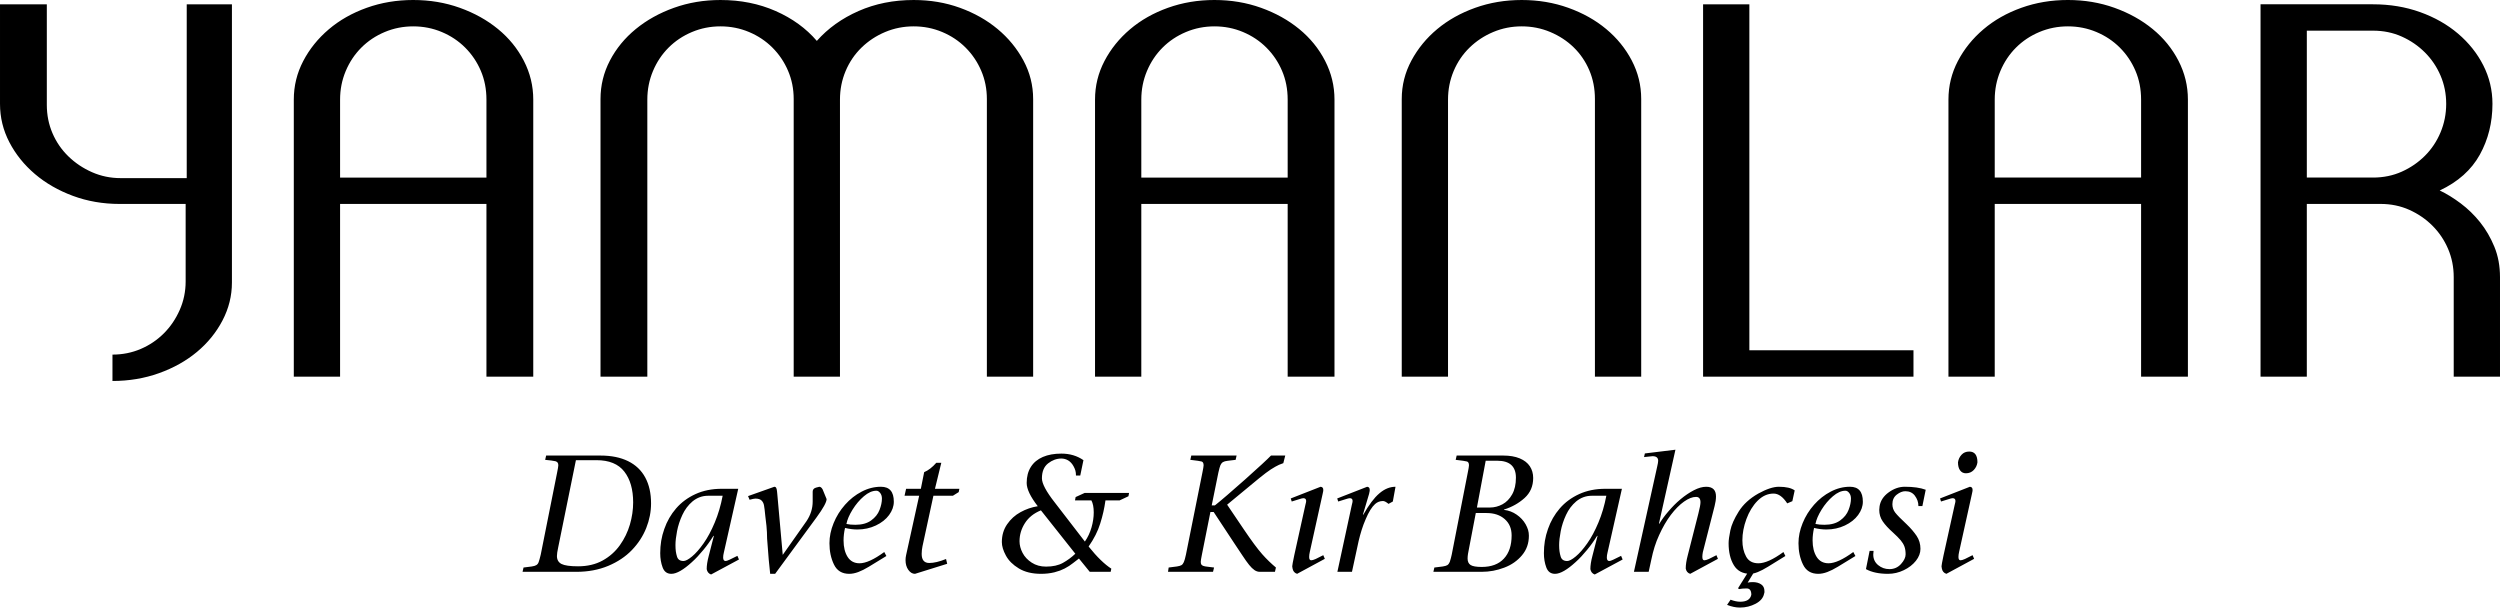
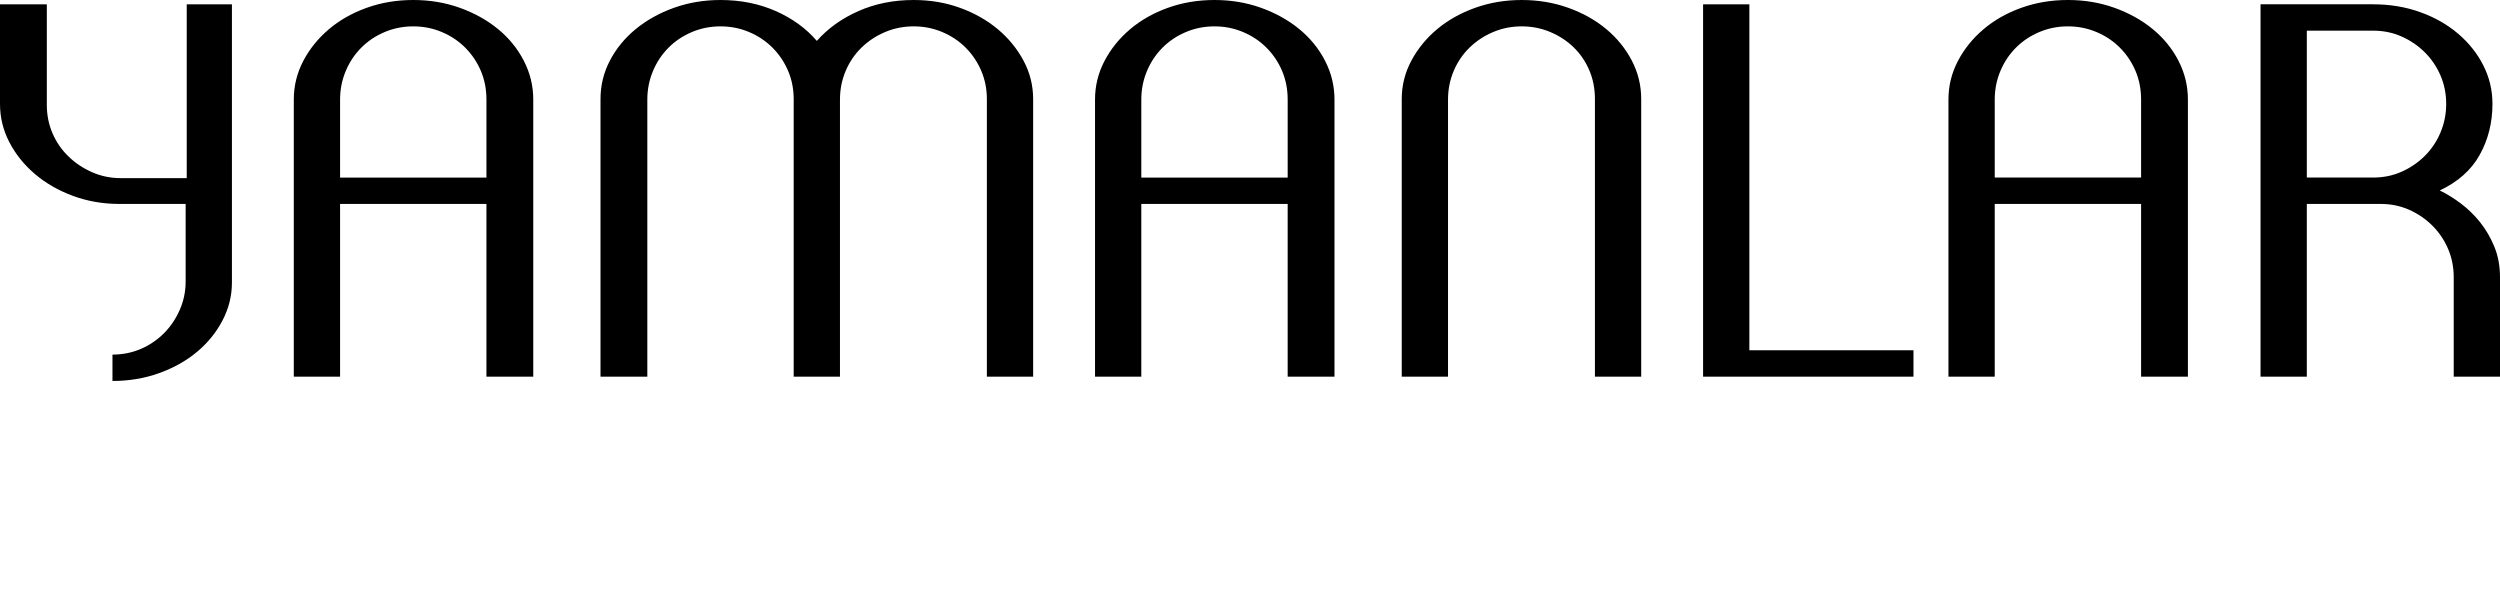
<svg xmlns="http://www.w3.org/2000/svg" xml:space="preserve" width="155.583mm" height="37.811mm" version="1.1" style="shape-rendering:geometricPrecision; text-rendering:geometricPrecision; image-rendering:optimizeQuality; fill-rule:evenodd; clip-rule:evenodd" viewBox="0 0 14099.67 3426.62">
  <defs>
    <style type="text/css">
   
    .fil0 {fill:black;fill-rule:nonzero}
   
  </style>
  </defs>
  <g id="Katman_x0020_1">
    <path class="fil0" d="M634.27 1999.93c56.65,0 109.76,-10.62 159.33,-31.86 49.57,-21.24 93.07,-50.58 130.5,-88.01 37.43,-37.44 67.27,-81.44 89.53,-132.01 22.25,-50.59 33.38,-104.2 33.38,-160.85l0 -437.01 -373.27 0c-93.07,0 -180.57,-15.17 -262.51,-45.52 -81.94,-30.35 -153.26,-71.32 -213.96,-122.91 -60.69,-51.59 -108.74,-111.28 -144.15,-179.06 -35.41,-67.78 -53.11,-140.11 -53.11,-216.99l0 -561.43 264.03 0 0 567.5c0,56.65 10.62,109.76 31.86,159.33 21.24,49.57 51.09,93.07 89.53,130.5 38.43,37.43 82.95,67.27 133.53,89.53 50.58,22.25 104.19,33.38 160.84,33.38l373.28 0 0 -980.23 254.93 0 0 1568.99c0,74.86 -17.71,146.18 -53.12,213.96 -35.41,67.77 -83.46,126.96 -144.15,177.53 -60.7,50.58 -132.01,90.53 -213.96,119.87 -81.94,29.34 -169.44,44.01 -262.51,44.01l0 -148.71zm1696.45 -1999.93c93.07,0 180.57,14.66 262.51,44 81.94,29.34 153.76,69.3 215.47,119.88 61.71,50.58 110.26,110.26 145.67,179.05 35.41,68.79 53.11,141.63 53.11,218.51l0 1562.93 -264.03 0 0 -974.17 -825.47 0 0 974.17 -260.99 0 0 -1562.93c0,-76.88 17.7,-149.2 53.11,-216.98 35.41,-67.78 83.46,-127.46 144.16,-179.06 60.69,-51.59 132.01,-92.06 213.96,-121.39 81.93,-29.34 169.44,-44 262.5,-44zm412.73 561.43c0,-58.67 -10.62,-112.79 -31.86,-162.35 -21.24,-49.57 -50.58,-93.07 -88.01,-130.5 -37.43,-37.43 -81.44,-66.76 -132.01,-88.01 -50.59,-21.25 -104.2,-31.87 -160.85,-31.87 -56.65,0 -110.26,10.62 -160.84,31.87 -50.58,21.24 -94.59,50.58 -132.01,88.01 -37.43,37.43 -66.76,81.44 -88.01,132.01 -21.24,50.58 -31.86,104.19 -31.86,160.84l0 440.05 825.47 0 0 -440.05zm3083.36 -3.03l0 1565.95 -260.99 0 0 -1565.95c0,-56.65 -10.62,-109.76 -31.86,-159.33 -21.24,-49.57 -50.58,-93.07 -88.01,-130.5 -37.43,-37.43 -81.44,-66.76 -132.01,-88.01 -50.59,-21.25 -104.2,-31.87 -160.85,-31.87 -56.65,0 -110.26,10.62 -160.84,31.87 -50.58,21.24 -95.09,50.58 -133.54,88.01 -38.43,37.43 -68.28,81.44 -89.52,132.01 -21.25,50.58 -31.87,104.19 -31.87,160.84l0 1562.93 -260.99 0 0 -1565.95c0,-56.65 -10.62,-109.76 -31.86,-159.33 -21.24,-49.57 -50.58,-93.07 -88.01,-130.5 -37.44,-37.43 -81.44,-66.76 -132.02,-88.01 -50.58,-21.25 -104.19,-31.87 -160.84,-31.87 -56.65,0 -110.26,10.62 -160.84,31.87 -50.59,21.24 -94.59,50.58 -132.01,88.01 -37.43,37.43 -66.77,81.44 -88.01,132.01 -21.24,50.58 -31.86,104.19 -31.86,160.84l0 1562.93 -264.03 0 0 -1565.95c0,-76.89 17.7,-149.21 53.11,-216.99 35.41,-67.78 83.96,-126.96 145.67,-177.53 61.71,-50.58 133.54,-90.54 215.47,-119.88 81.94,-29.34 169.45,-44 262.51,-44 113.3,0 216.99,20.73 311.07,62.2 94.08,41.48 171.46,97.62 232.16,168.44 62.71,-70.81 141.11,-126.96 235.2,-168.44 94.08,-41.47 197.76,-62.2 311.06,-62.2 93.07,0 180.06,14.66 260.99,44 80.93,29.34 151.74,69.3 212.44,119.88 60.69,50.58 109.25,109.76 145.67,177.53 36.41,67.78 54.62,140.11 54.62,216.99zm1022.73 -558.4c93.07,0 180.57,14.66 262.51,44 81.94,29.34 153.76,69.3 215.47,119.88 61.71,50.58 110.26,110.26 145.67,179.05 35.41,68.79 53.11,141.63 53.11,218.51l0 1562.93 -264.03 0 0 -974.17 -825.47 0 0 974.17 -260.99 0 0 -1562.93c0,-76.88 17.7,-149.2 53.11,-216.98 35.41,-67.78 83.46,-127.46 144.16,-179.06 60.69,-51.59 132.01,-92.06 213.96,-121.39 81.93,-29.34 169.44,-44 262.5,-44zm412.73 561.43c0,-58.67 -10.62,-112.79 -31.86,-162.35 -21.24,-49.57 -50.58,-93.07 -88.01,-130.5 -37.43,-37.43 -81.44,-66.76 -132.01,-88.01 -50.59,-21.25 -104.2,-31.87 -160.85,-31.87 -56.65,0 -110.26,10.62 -160.84,31.87 -50.58,21.24 -94.59,50.58 -132.01,88.01 -37.43,37.43 -66.76,81.44 -88.01,132.01 -21.24,50.58 -31.86,104.19 -31.86,160.84l0 440.05 825.47 0 0 -440.05zm643.38 -3.03c0,-76.89 18.21,-149.21 54.63,-216.99 36.41,-67.78 84.97,-126.96 145.67,-177.53 60.69,-50.58 132.01,-90.54 213.95,-119.88 81.94,-29.34 169.45,-44 262.51,-44 93.07,0 180.57,14.66 262.51,44 81.93,29.34 153.26,69.3 213.95,119.88 60.7,50.58 108.75,109.76 144.16,177.53 35.41,67.78 53.11,140.11 53.11,216.99l0 1565.95 -260.99 0 0 -1565.95c0,-58.68 -10.62,-112.8 -31.86,-162.36 -21.24,-49.57 -50.58,-92.56 -88.01,-128.98 -37.44,-36.42 -81.44,-65.25 -132.02,-86.49 -50.58,-21.25 -104.19,-31.87 -160.84,-31.87 -56.65,0 -110.26,10.62 -160.84,31.87 -50.59,21.24 -95.09,50.58 -133.54,88.01 -38.44,37.43 -68.28,81.44 -89.53,132.01 -21.24,50.58 -31.86,104.19 -31.86,160.84l0 1562.93 -260.99 0 0 -1565.95zm1960.48 1417.25l925.62 0 0 148.71 -1186.61 0 0 -2100.08 260.99 0 0 1951.37zm1796.6 -1975.65c93.07,0 180.57,14.66 262.51,44 81.94,29.34 153.76,69.3 215.47,119.88 61.71,50.58 110.26,110.26 145.67,179.05 35.41,68.79 53.11,141.63 53.11,218.51l0 1562.93 -264.03 0 0 -974.17 -825.47 0 0 974.17 -260.99 0 0 -1562.93c0,-76.88 17.7,-149.2 53.11,-216.98 35.41,-67.78 83.46,-127.46 144.16,-179.06 60.69,-51.59 132.01,-92.06 213.96,-121.39 81.93,-29.34 169.44,-44 262.5,-44zm412.73 561.43c0,-58.67 -10.62,-112.79 -31.86,-162.35 -21.24,-49.57 -50.58,-93.07 -88.01,-130.5 -37.43,-37.43 -81.44,-66.76 -132.01,-88.01 -50.59,-21.25 -104.2,-31.87 -160.85,-31.87 -56.65,0 -110.26,10.62 -160.84,31.87 -50.58,21.24 -94.59,50.58 -132.01,88.01 -37.43,37.43 -66.76,81.44 -88.01,132.01 -21.24,50.58 -31.86,104.19 -31.86,160.84l0 440.05 825.47 0 0 -440.05zm1684.31 512.88c38.44,18.22 77.89,42.49 118.36,72.84 40.46,30.35 76.89,65.76 109.26,106.22 32.37,40.46 59.18,86.49 80.42,138.09 21.24,51.59 31.86,108.74 31.86,171.46l0 561.44 -260.99 0 0 -561.44c0,-56.65 -10.62,-109.76 -31.86,-159.33 -21.24,-49.56 -50.58,-93.06 -88.01,-130.49 -37.44,-37.44 -80.93,-67.27 -130.5,-89.53 -49.57,-22.26 -103.69,-33.39 -162.36,-33.39l-415.77 0 0 974.17 -260.99 0 0 -2100.08 634.27 0c95.09,0 183.61,14.66 265.54,44 81.94,29.34 153.26,69.8 213.96,121.39 60.7,51.59 108.24,111.28 142.63,179.06 34.39,67.78 51.59,140.11 51.59,216.98 0,105.21 -23.77,200.81 -71.31,286.79 -47.55,85.98 -122.91,153.26 -226.1,201.81zm-749.59 -72.84l373.28 0c58.67,0 112.79,-11.13 162.36,-33.38 49.56,-22.26 93.06,-52.1 130.49,-89.53 37.43,-37.43 66.77,-81.44 88.01,-132.01 21.24,-50.58 31.86,-104.2 31.86,-160.85 0,-56.65 -10.62,-109.76 -31.86,-159.33 -21.24,-49.56 -50.59,-93.06 -88.01,-130.49 -37.43,-37.43 -80.93,-67.27 -130.49,-89.53 -49.57,-22.26 -103.69,-33.39 -162.36,-33.39l-373.28 0 0 828.5z" />
-     <path class="fil0" d="M3364.22 2595.29l-116.13 0 -100.2 492.93c-4.53,21.07 -6.87,36.84 -6.87,47.61 0,20.92 8.58,35.91 25.59,44.8 17.17,8.74 48.23,13.27 93.34,13.27 53.07,0 99.27,-10.93 138.45,-32.47 39.34,-21.7 71.8,-50.41 97.56,-86.47 25.6,-35.9 44.49,-74.92 56.66,-116.75 12.18,-41.99 18.26,-83.51 18.26,-124.72 0,-72.89 -16.54,-130.8 -49.79,-173.72 -33.25,-42.93 -85.53,-64.47 -156.87,-64.47zm-417.06 629.66l5.46 -24.2 46.67 -5.93c12.17,-1.88 20.76,-4.53 25.59,-7.8 5.78,-3.43 10.15,-8.9 12.96,-16.7 2.96,-7.8 6.87,-21.7 11.71,-41.83l92.4 -462.8c2.5,-11.55 4.06,-20.29 4.99,-26.22 0.94,-6.09 1.56,-10.93 1.88,-14.99 0,-6.71 -1.25,-11.71 -3.74,-15.3 -2.35,-3.43 -6.56,-6.08 -12.33,-7.96l-23.73 -4.06 -34.34 -3.74 5.46 -24.2 306.39 0c61.04,0 112.86,10.46 155.78,31.53 42.77,21.07 75.08,51.82 96.93,92.41 21.85,40.58 32.62,89.12 32.62,145.78 0,46.99 -9.05,93.34 -27.16,138.92 -18.11,45.42 -44.95,86.95 -80.7,124.09 -35.59,37.15 -80.22,66.96 -133.76,89.44 -53.54,22.32 -113.32,33.56 -179.5,33.56l-303.59 0zm1216.39 -468.26l-81.48 361.19c-1.25,4.99 -2.18,9.36 -2.66,13.27 -0.63,4.05 -0.93,8.43 -0.93,13.27 0,13.1 4.68,19.67 14.05,19.67 4.06,0 11.55,-2.5 22.47,-7.65l43.86 -21.54 8.74 20.61 -157.33 84.6c-13.74,-4.99 -21.85,-14.99 -24.66,-30.29 0,-20.6 3.74,-45.42 11.39,-73.99l28.87 -112.54 -1.87 -1.87c-17.33,28.4 -36.37,55.09 -57.13,80.07 -10.15,12.18 -20.61,24.2 -31.53,36.06 -11.08,12.02 -22.32,23.1 -33.88,33.4 -22.32,20.44 -43.24,36.52 -63.06,48.08 -19.82,11.55 -37.3,17.32 -52.14,17.32 -23.88,0 -40.26,-12.02 -49.16,-36.05 -9.05,-24.2 -13.58,-50.89 -13.58,-80.55 0,-23.73 1.88,-46.83 5.46,-69.3 3.75,-22.32 9.52,-44.64 17.48,-66.96 15.14,-43.55 37.46,-82.26 66.65,-116.13 29.34,-33.88 65.71,-60.72 109.1,-80.7 43.39,-19.97 92.72,-29.96 147.97,-29.96l93.34 0zm-87.88 39.33l-82.26 0c-16.86,0 -32.47,2.81 -47.14,8.27 -14.67,5.46 -28.25,13.42 -40.74,23.73 -24.03,20.44 -43.08,45.73 -57.13,76.17 -14.05,30.28 -24.03,60.72 -29.97,91.47 -5.93,30.59 -8.89,56.81 -8.89,78.35 0,13.42 0.63,25.13 2.03,35.27 1.4,10 3.59,20.14 6.71,30.13 5.16,16.54 17.33,24.66 36.52,24.66 11.55,0 27.63,-8.43 48.24,-25.6 20.6,-17.01 42.29,-41.67 64.92,-73.83 22.79,-32.15 43.71,-71.33 63.07,-117.53 19.35,-46.2 34.34,-96.46 44.64,-151.09zm295.94 440.32l-27.94 0 -8.12 -80.38 -9.21 -118.46c0,-23.89 -1.25,-47.77 -3.59,-71.8 -3.43,-26.23 -5.62,-44.33 -6.4,-54.47 -2.81,-30.12 -5.31,-50.26 -7.34,-60.26 -1.88,-11.39 -6.4,-20.6 -13.74,-27.94 -7.33,-7.33 -18.89,-11.07 -34.8,-11.07 -5.78,0 -16.7,2.18 -32.94,6.55l-8.58 -20.6 148.13 -52.61c4.84,0 8.43,2.18 10.78,6.56 2.18,4.52 3.9,11.39 4.68,20.92l1.4 14.51 30.59 342.15 134.08 -190.27c23.1,-34.5 34.81,-71.33 34.81,-110.67l0 -55.72c0,-11.71 6.55,-19.36 19.51,-22.95l17.95 -4.53c7.02,0 13.27,4.99 18.73,14.99l22.31 54.47c0,17.01 -19.04,51.67 -57.12,103.79l-233.2 317.79zm615.61 -123l11.86 22.47 -99.27 60.72c-21.7,13.11 -41.52,23.1 -59.62,29.82 -18.11,6.72 -34.96,9.99 -50.58,9.99 -40.58,0 -69.3,-17.48 -86.16,-52.6 -17.01,-34.96 -25.45,-75.08 -25.45,-120.19 0,-37.15 7.81,-74.92 23.42,-113.01 15.45,-38.08 36.99,-72.74 64.46,-103.8 27.48,-31.06 58.69,-55.72 93.97,-73.98 35.12,-18.42 71.33,-27.48 108.63,-27.48 48.39,0 72.58,27.94 72.58,84.14 0,25.91 -8.89,50.89 -26.69,75.23 -17.79,24.2 -42.61,43.86 -74.61,59.01 -31.84,14.98 -66.65,22.63 -104.42,22.63 -22.01,0 -45.11,-2.96 -69.46,-8.74 -5.46,23.73 -8.27,47.29 -8.27,70.4 0,37.77 7.65,68.83 22.79,92.87 15.3,24.03 37.77,36.05 67.27,36.05 35.13,0 81.63,-21.07 139.54,-63.53zm-213.53 -158.27c14.21,3.12 31.07,4.68 50.26,4.68 36.84,0 66.65,-8.11 89.13,-24.5 22.63,-16.23 38.4,-36.05 47.3,-59.16 9.05,-23.25 13.58,-44.63 13.58,-64.14 0,-12.81 -3.27,-23.26 -9.83,-31.69 -6.55,-8.43 -13.74,-12.64 -21.22,-12.64 -22.95,0 -46.52,10.46 -70.71,31.22 -24.2,20.6 -45.58,45.89 -64,75.54 -18.41,29.82 -29.97,56.66 -34.5,80.7zm633.25 -179.66l-32.93 20.61 -109.73 0 -61.66 285.32c-1.25,6.09 -2.34,13.11 -3.27,20.76 -0.94,7.8 -1.25,15.14 -1.25,21.85 0,34.03 14.2,51.2 42.92,51.2 25.91,0 57.45,-7.49 94.59,-22.47l6.4 27 -181.53 56.66c-14.36,0 -26.84,-7.33 -37.46,-22.16 -10.61,-14.84 -15.91,-33.1 -15.91,-55.1 0,-9.05 0.93,-18.42 3.12,-27.94l73.67 -335.12 -82.41 0 8.75 -39.33 83.19 0 18.73 -93.81c23.57,-9.99 46.2,-27.47 68.21,-52.6l28.4 0 -35.74 146.41 137.67 0 -3.74 18.72zm657.76 347.61l-194.02 -244.74c-39.8,16.23 -69.93,40.26 -90.22,72.11 -20.29,31.84 -30.44,65.87 -30.44,102.23 0,21.86 5.78,43.71 17.17,65.56 11.39,21.85 28.56,40.12 51.67,55.1 22.95,14.98 49.95,22.32 80.7,22.32 38.08,0 69.76,-6.87 95.06,-20.92 25.28,-14.05 48.69,-31.22 70.08,-51.67zm81.32 101.93l-60.87 -74.92 -34.18 26.37c-6.08,5 -13.27,10 -21.53,15.46 -8.27,5.3 -16.39,10.14 -24.67,14.35 -8.27,4.21 -17.01,8.12 -26.38,11.71 -9.21,3.43 -19.82,6.72 -31.68,9.83 -23.88,5.77 -48.86,8.58 -75.07,8.58 -50.26,0 -92.09,-10.14 -125.5,-30.43 -33.4,-20.14 -57.76,-44.33 -72.9,-72.43 -15.29,-28.09 -22.94,-53.54 -22.94,-76.32 0,-38.09 9.99,-71.65 29.81,-100.37 19.83,-28.87 44.96,-51.67 75.71,-68.37 30.59,-16.86 62.9,-27.94 97.09,-33.4 -41.68,-53.7 -62.59,-97.39 -62.59,-131.27 0,-35.43 7.8,-65.39 23.57,-90.37 15.61,-24.82 38.24,-43.55 67.59,-56.2 29.5,-12.64 64.31,-18.89 104.57,-18.89 47.45,0 88.98,12.33 124.41,36.99l-17.95 86.47 -24.2 0c0,-10.77 -1.09,-20.14 -3.43,-28.25 -2.34,-7.97 -5.93,-16.39 -10.77,-24.82 -7.65,-13.73 -17.48,-24.5 -29.66,-32 -12.17,-7.02 -24.97,-10.61 -38.4,-10.61 -26.84,0 -51.82,9.21 -75.07,27.48 -23.1,18.26 -34.65,46.35 -34.65,84.13 0,29.04 23.73,73.99 71.33,134.86l170.92 221.8c16.55,-23.73 28.87,-50.26 37.31,-79.3 8.43,-29.19 12.64,-57.59 12.64,-85.22 0,-28.72 -4.53,-51.35 -13.27,-67.74l-92.41 0 3.59 -18.73 51.2 -23.41 250.21 0 -3.59 18.89 -49.48 23.25 -80.08 0c-3.27,23.1 -7.18,44.96 -11.86,65.4 -4.52,20.44 -10.46,42.14 -17.79,65.39 -13.11,42.61 -34.96,85.85 -65.4,129.4 24.04,30.12 46.83,55.56 68.21,76.17 21.22,20.6 41.21,36.84 59.79,48.7l-3.6 17.79 -118 0zm774.82 -378.67l94.59 140.01c42.14,62.44 76.49,108.95 103.33,139.39 12.17,13.74 24.98,27.16 38.4,40.11 13.42,12.96 26.38,24.5 38.87,34.96l-5.46 24.2 -86 0c-10.3,0 -20.29,-3.28 -29.66,-9.83 -9.52,-6.55 -19.51,-16.23 -29.97,-29.19 -10.46,-12.95 -23.73,-31.53 -39.49,-55.56l-44.49 -66.81 -116.13 -176.07 -18.26 0 -48.08 241c-4.21,20.76 -6.4,34.18 -6.4,40.27 0,6.71 1.24,11.7 3.43,15.29 2.35,3.43 6.24,6.09 12.03,7.97 5.62,1.88 12.8,3.28 21.7,4.06l37.93 4.68 -5.93 24.2 -253.8 0 3.59 -24.2 46.67 -5.93c12.18,-1.88 20.76,-4.37 25.91,-7.65 4.99,-3.13 9.37,-8.75 12.96,-16.86 3.74,-8.12 7.65,-22.01 11.86,-41.83l92.87 -462.8c2.49,-11.55 4.06,-20.29 4.99,-26.22 0.93,-6.09 1.56,-10.93 1.88,-14.99 0,-12.17 -3.75,-19.36 -11.24,-21.7 -7.49,-2.18 -28.73,-5.46 -63.69,-9.36l5.46 -24.2 255.52 0 -5.46 24.2 -45.27 5.46c-11.55,1.24 -20.29,3.74 -26.22,7.33 -5.94,3.74 -10.61,9.36 -14.05,17.01 -3.28,7.49 -7.19,21.7 -11.86,42.46l-37.46 184.81 17.8 0c17.79,-14.05 41.04,-33.56 69.93,-58.38 29.03,-24.81 62.9,-54.47 101.61,-88.97 76.8,-68.52 125.18,-113.16 145.01,-133.93l80.38 0 -10.93 42.93c-17.33,5.77 -32.46,12.48 -45.27,20.13 -16.23,8.9 -34.02,20.61 -53.69,35.43 -19.67,14.83 -48.55,38.24 -86.79,70.24l-131.11 108.32zm538.66 -60.72l-72.27 326.85c-2.49,10.77 -3.74,20.29 -3.74,28.87 0,12.49 3.91,18.73 11.55,18.73 5.78,0 14.06,-2.5 25.13,-7.33l42.93 -21.54 8.74 20.6 -156.4 84.6c-14.35,-4.52 -22.94,-14.67 -25.59,-30.12l-1.88 -12.32c0,-4.84 3.75,-25.45 11.39,-61.82l62.75 -283.93c2.97,-11.24 4.53,-18.72 4.53,-22.47 0,-10.61 -5.31,-15.92 -16.08,-15.92 -4.53,0 -12.64,2.03 -24.2,5.94l-41.21 12.8 -5.46 -17.32 168.26 -65.88c10.15,0.94 15.14,6.56 15.14,16.86 0,2.18 0,4.38 -0.15,6.72 -0.16,2.18 -1.4,7.8 -3.43,16.7zm165.45 439.39l-82.26 0 81.33 -376.8c3.12,-11.24 4.52,-18.72 4.52,-22.47 0,-10.61 -5.15,-15.92 -15.45,-15.92 -4.99,0 -13.11,2.03 -24.82,5.94l-41.04 12.8 -5.46 -17.32 168.73 -65.88c9.68,0.94 14.52,6.56 14.52,16.86 0,2.18 0,4.38 -0.15,6.72 -0.15,2.18 -1.25,7.8 -3.43,16.7l-34.81 117.06 2.35 0c31.06,-55.25 61.18,-95.21 90.37,-120.02 29.04,-24.98 59.47,-37.31 91.16,-37.31l-15.14 83.19 -24.2 13.27c-13.11,-10.61 -23.41,-16.08 -31.06,-16.08 -17.33,0 -32.32,5.78 -44.8,17.02 -18.27,16.38 -36.06,44.95 -53.07,85.53 -8.9,20.29 -16.39,40.58 -22.64,60.56 -6.24,19.97 -12.02,40.89 -17.16,62.9l-37.46 173.26zm698.34 -331.53l-37.46 195.74c-2.81,12.8 -4.84,24.03 -6.4,33.87 -1.56,9.68 -2.35,18.73 -2.35,27.01 0,17.33 5.78,29.5 17.17,36.68 11.39,7.19 32.31,10.78 62.43,10.78 54.32,0 96,-15.61 125.03,-46.83 29.19,-31.22 43.71,-74.93 43.71,-130.96 0,-38.55 -12.96,-69.15 -38.87,-91.94 -25.91,-22.94 -60.09,-34.34 -102.39,-34.34l-60.87 0zm32.46 331.53l-271.59 0 5.46 -24.2 47.61 -5.93c12.18,-1.88 20.92,-4.53 26.06,-7.8 5.16,-3.43 9.52,-9.37 13.27,-17.8 1.41,-3.74 3.6,-10.92 6.41,-21.85 2.65,-10.78 4.21,-17.01 4.52,-18.89l90.53 -462.8c2.49,-11.55 4.06,-20.29 4.99,-26.22 0.93,-6.09 1.56,-10.93 1.88,-14.99 0,-12.17 -3.75,-19.36 -11.24,-21.7 -7.49,-2.18 -28.73,-5.46 -63.69,-9.36l5.46 -24.2 262.86 0c36.37,0 67.27,5.31 92.86,15.92 25.6,10.77 44.64,25.6 57.13,44.64 12.49,19.04 18.73,41.05 18.73,66.02 0,46.05 -16.23,83.66 -48.7,113.01 -32.46,29.19 -71.01,50.89 -115.81,64.93l0 1.88c26.22,2.96 49.94,12.02 71.48,27 21.54,14.84 38.4,32.94 50.57,54.32 6.09,11.08 10.62,21.54 13.74,31.85 2.96,10.14 4.52,21.07 4.52,32.62 0,42.77 -12.95,79.44 -38.86,110.19 -12.49,14.99 -27.16,28.41 -43.86,40.27 -16.86,11.86 -35.59,21.7 -56.35,29.5 -20.6,7.8 -41.52,13.74 -62.28,17.64 -20.92,3.9 -42.77,5.93 -65.71,5.93zm23.42 -626.54l-49.48 263.94 73.21 0c24.66,0 48.23,-6.09 70.71,-18.11 22.32,-12.02 40.58,-30.75 54.78,-56.03 14.21,-25.29 21.23,-56.66 21.23,-94.12 0,-63.85 -35.13,-95.68 -105.51,-95.68l-64.93 0zm768.26 158.28l-81.48 361.19c-1.25,4.99 -2.18,9.36 -2.66,13.27 -0.63,4.05 -0.93,8.43 -0.93,13.27 0,13.1 4.68,19.67 14.05,19.67 4.06,0 11.55,-2.5 22.47,-7.65l43.86 -21.54 8.74 20.61 -157.33 84.6c-13.74,-4.99 -21.85,-14.99 -24.66,-30.29 0,-20.6 3.74,-45.42 11.39,-73.99l28.87 -112.54 -1.87 -1.87c-17.33,28.4 -36.37,55.09 -57.13,80.07 -10.15,12.18 -20.61,24.2 -31.53,36.06 -11.08,12.02 -22.32,23.1 -33.88,33.4 -22.32,20.44 -43.24,36.52 -63.06,48.08 -19.82,11.55 -37.3,17.32 -52.14,17.32 -23.88,0 -40.26,-12.02 -49.16,-36.05 -9.05,-24.2 -13.58,-50.89 -13.58,-80.55 0,-23.73 1.88,-46.83 5.46,-69.3 3.75,-22.32 9.52,-44.64 17.48,-66.96 15.14,-43.55 37.46,-82.26 66.65,-116.13 29.34,-33.88 65.71,-60.72 109.1,-80.7 43.39,-19.97 92.72,-29.96 147.97,-29.96l93.34 0zm-87.88 39.33l-82.26 0c-16.86,0 -32.47,2.81 -47.14,8.27 -14.67,5.46 -28.25,13.42 -40.74,23.73 -24.03,20.44 -43.08,45.73 -57.13,76.17 -14.05,30.28 -24.03,60.72 -29.97,91.47 -5.93,30.59 -8.89,56.81 -8.89,78.35 0,13.42 0.63,25.13 2.03,35.27 1.4,10 3.59,20.14 6.71,30.13 5.16,16.54 17.33,24.66 36.52,24.66 11.55,0 27.63,-8.43 48.24,-25.6 20.6,-17.01 42.29,-41.67 64.92,-73.83 22.79,-32.15 43.71,-71.33 63.07,-117.53 19.35,-46.2 34.34,-96.46 44.64,-151.09zm155.62 428.93l131.12 -593.13c3.74,-15.45 5.62,-26.7 5.62,-33.4 0,-17.01 -10.78,-25.6 -32,-25.6l-47.61 4.99 4.52 -20.44 172.48 -21.07 -92.87 416.13 1.88 1.87c13.73,-23.25 30.9,-46.66 51.67,-70.55 10.92,-12.8 21.7,-24.5 32.15,-35.12 10.61,-10.61 22.47,-21.7 35.9,-32.93 25.28,-21.07 50.58,-38.09 75.71,-51.04 25.13,-12.96 48.07,-19.36 68.83,-19.36 36.84,0 55.42,18.11 55.42,54.32 0,16.55 -2.66,34.65 -7.81,54.47l-66.34 260.2c-1.87,9.99 -2.81,18.72 -2.81,26.06 0,13.11 3.75,19.67 11.08,19.67 6.09,0 14.52,-2.5 25.6,-7.33l42.92 -21.54 8.27 20.6 -156.4 84.6c-14.05,-4.52 -22.47,-14.67 -25.13,-30.12 0,-20.76 3.75,-45.42 11.4,-74.14l59.93 -235.85c7.97,-30.9 11.86,-51.97 11.86,-63.68 0,-20.14 -8.43,-30.12 -25.13,-30.12 -20.13,0 -42.77,8.9 -67.9,26.69 -25.13,17.95 -49.94,42.77 -74.14,74.77 -24.2,32 -46.2,70.09 -66.03,113.94 -10.14,21.86 -18.57,44.02 -25.59,66.34 -7.02,22.17 -13.11,46.05 -18.26,71.34l-15.14 69.45 -83.19 0zm893.44 -398.33l-28.87 12.32c-24.04,-36.83 -49.64,-55.25 -76.8,-55.25 -33.56,0 -63.85,13.74 -91,41.21 -13.11,13.27 -24.82,28.72 -35.43,45.89 -10.46,17.16 -19.51,36.21 -27.16,56.97 -14.98,40.74 -22.47,80.55 -22.47,119.25 0,35.74 7.02,66.34 20.92,91.78 13.73,25.44 36.99,38.08 69.61,38.08 36.06,0 83.04,-21.07 140.95,-63.53l10.93 22.47 -98.34 60.72c-43.24,26.53 -76.32,39.8 -99.27,39.8 -42.3,0 -73.36,-16.23 -93.03,-48.69 -19.67,-32.47 -29.51,-73.83 -29.51,-124.09 0,-16.55 3.28,-40.27 9.68,-71.65 6.4,-31.21 22.17,-66.8 47.3,-106.92 25.13,-40.11 61.97,-73.82 110.35,-101.3 46.35,-25.59 85.07,-38.4 116.29,-38.4 40.42,0 70.23,6.87 89.12,20.61l-13.27 60.72zm-306.4 491.2l64 -102.55 33.4 0 -42.93 70.55c9.05,-1.88 18.58,-2.81 28.26,-2.81 19.19,0 35.12,4.21 47.61,12.64 12.49,8.27 18.73,21.07 18.73,38.09 0,2.49 0,4.99 0,7.33 -0.93,3.43 -1.56,5.62 -1.88,6.87 -4.52,23.42 -20.44,42.61 -47.91,57.13 -13.43,7.02 -27.48,12.33 -42.3,16.08 -14.83,3.59 -30.28,5.46 -46.52,5.46 -22.47,0 -46.51,-4.99 -72.11,-15.14l19.67 -29.19c20.29,7.65 38.56,11.4 54.32,11.4 36.37,0 57.13,-13.11 62.75,-39.34 0,-23.73 -8.75,-35.59 -26.06,-35.59 -15.61,0 -29.97,1.1 -43.08,3.59l-5.94 -4.52zm650.26 -204.48l11.86 22.47 -99.27 60.72c-21.7,13.11 -41.52,23.1 -59.62,29.82 -18.11,6.72 -34.96,9.99 -50.58,9.99 -40.58,0 -69.3,-17.48 -86.16,-52.6 -17.01,-34.96 -25.45,-75.08 -25.45,-120.19 0,-37.15 7.81,-74.92 23.42,-113.01 15.45,-38.08 36.99,-72.74 64.46,-103.8 27.48,-31.06 58.69,-55.72 93.97,-73.98 35.12,-18.42 71.33,-27.48 108.63,-27.48 48.39,0 72.58,27.94 72.58,84.14 0,25.91 -8.89,50.89 -26.69,75.23 -17.79,24.2 -42.61,43.86 -74.61,59.01 -31.84,14.98 -66.65,22.63 -104.42,22.63 -22.01,0 -45.11,-2.96 -69.46,-8.74 -5.46,23.73 -8.27,47.29 -8.27,70.4 0,37.77 7.65,68.83 22.79,92.87 15.3,24.03 37.77,36.05 67.27,36.05 35.13,0 81.63,-21.07 139.54,-63.53zm-213.53 -158.27c14.21,3.12 31.07,4.68 50.26,4.68 36.84,0 66.65,-8.11 89.13,-24.5 22.63,-16.23 38.4,-36.05 47.3,-59.16 9.05,-23.25 13.58,-44.63 13.58,-64.14 0,-12.81 -3.27,-23.26 -9.83,-31.69 -6.55,-8.43 -13.74,-12.64 -21.22,-12.64 -22.95,0 -46.52,10.46 -70.71,31.22 -24.2,20.6 -45.58,45.89 -64,75.54 -18.41,29.82 -29.97,56.66 -34.5,80.7zm621.86 -192.93l-18.73 91.94 -22.47 0c0,-10.93 -1.72,-21.39 -5.16,-31.07 -3.59,-9.83 -8.58,-19.04 -15.3,-27.94 -12.49,-16.38 -30.43,-24.66 -53.53,-24.66 -15.61,0 -31.54,6.4 -48.08,19.2 -16.39,12.8 -24.67,30.75 -24.67,54 0,17.95 5.46,33.87 16.24,47.76 10.77,13.89 32.31,35.75 64.31,65.56 11.55,11.08 22,22.01 31.53,33.25 9.36,11.08 17.64,21.85 24.66,32.15 14.36,21.7 21.54,46.05 21.54,73.21 0,23.1 -8.58,45.58 -25.6,67.27 -17.16,21.54 -39.8,39.33 -68.2,52.92 -28.41,13.73 -58.06,20.6 -89.13,20.6 -50.57,0 -92.09,-8.74 -124.4,-26.53l20.6 -102.86 22.32 0 -1.71 20.61c0,24.34 9.05,44.17 27.31,59.47 18.41,15.13 39.49,22.78 63.68,22.78 26.23,0 47.92,-9.52 65.4,-28.72 17.33,-19.19 26.06,-37.46 26.06,-54.47 0,-17.64 -2.34,-32.62 -6.87,-44.8 -4.68,-12.17 -11.7,-23.73 -21.07,-34.81 -10.61,-12.49 -24.97,-27 -43.07,-43.39 -25.6,-22.79 -44.96,-43.86 -58.07,-63.06 -13.1,-19.2 -19.67,-40.9 -19.67,-64.93l1.88 -20.61c5.15,-31.06 22.32,-57.12 51.51,-78.2 29.03,-21.07 59.31,-31.53 90.69,-31.53 48.54,0 87.87,5.62 118,16.86zm86.31 66.34l-5.46 -17.32 168.26 -65.88c10.15,0.94 15.14,6.56 15.14,16.86 0,2.18 0,4.38 -0.15,6.72 -0.16,2.18 -1.4,7.8 -3.43,16.7l-72.27 326.85c-2.49,10.77 -3.74,20.29 -3.74,28.87 0,12.49 3.91,18.73 11.55,18.73 5.78,0 14.06,-2.5 25.13,-7.33l42.93 -21.54 8.74 20.6 -156.4 84.6c-14.35,-4.52 -22.94,-14.67 -25.59,-30.12l-1.88 -12.32c0,-4.84 3.75,-25.45 11.39,-61.82l62.75 -283.93c2.97,-11.24 4.53,-18.72 4.53,-22.47 0,-10.61 -5.31,-15.92 -16.08,-15.92 -4.53,0 -12.64,2.03 -24.2,5.94l-41.21 12.8zm140.48 -159.21c-14.05,0 -24.97,-5.46 -32.93,-16.38 -7.96,-10.93 -11.86,-26.06 -11.86,-45.27 2.34,-16.86 9.05,-31.06 20.14,-42.92 10.93,-12.03 25.44,-17.95 43.39,-17.95 30.75,0 46.2,20.29 46.2,60.87 -2.18,16.39 -9.05,30.9 -20.75,43.24 -11.86,12.33 -26.53,18.41 -44.18,18.41z" />
  </g>
</svg>